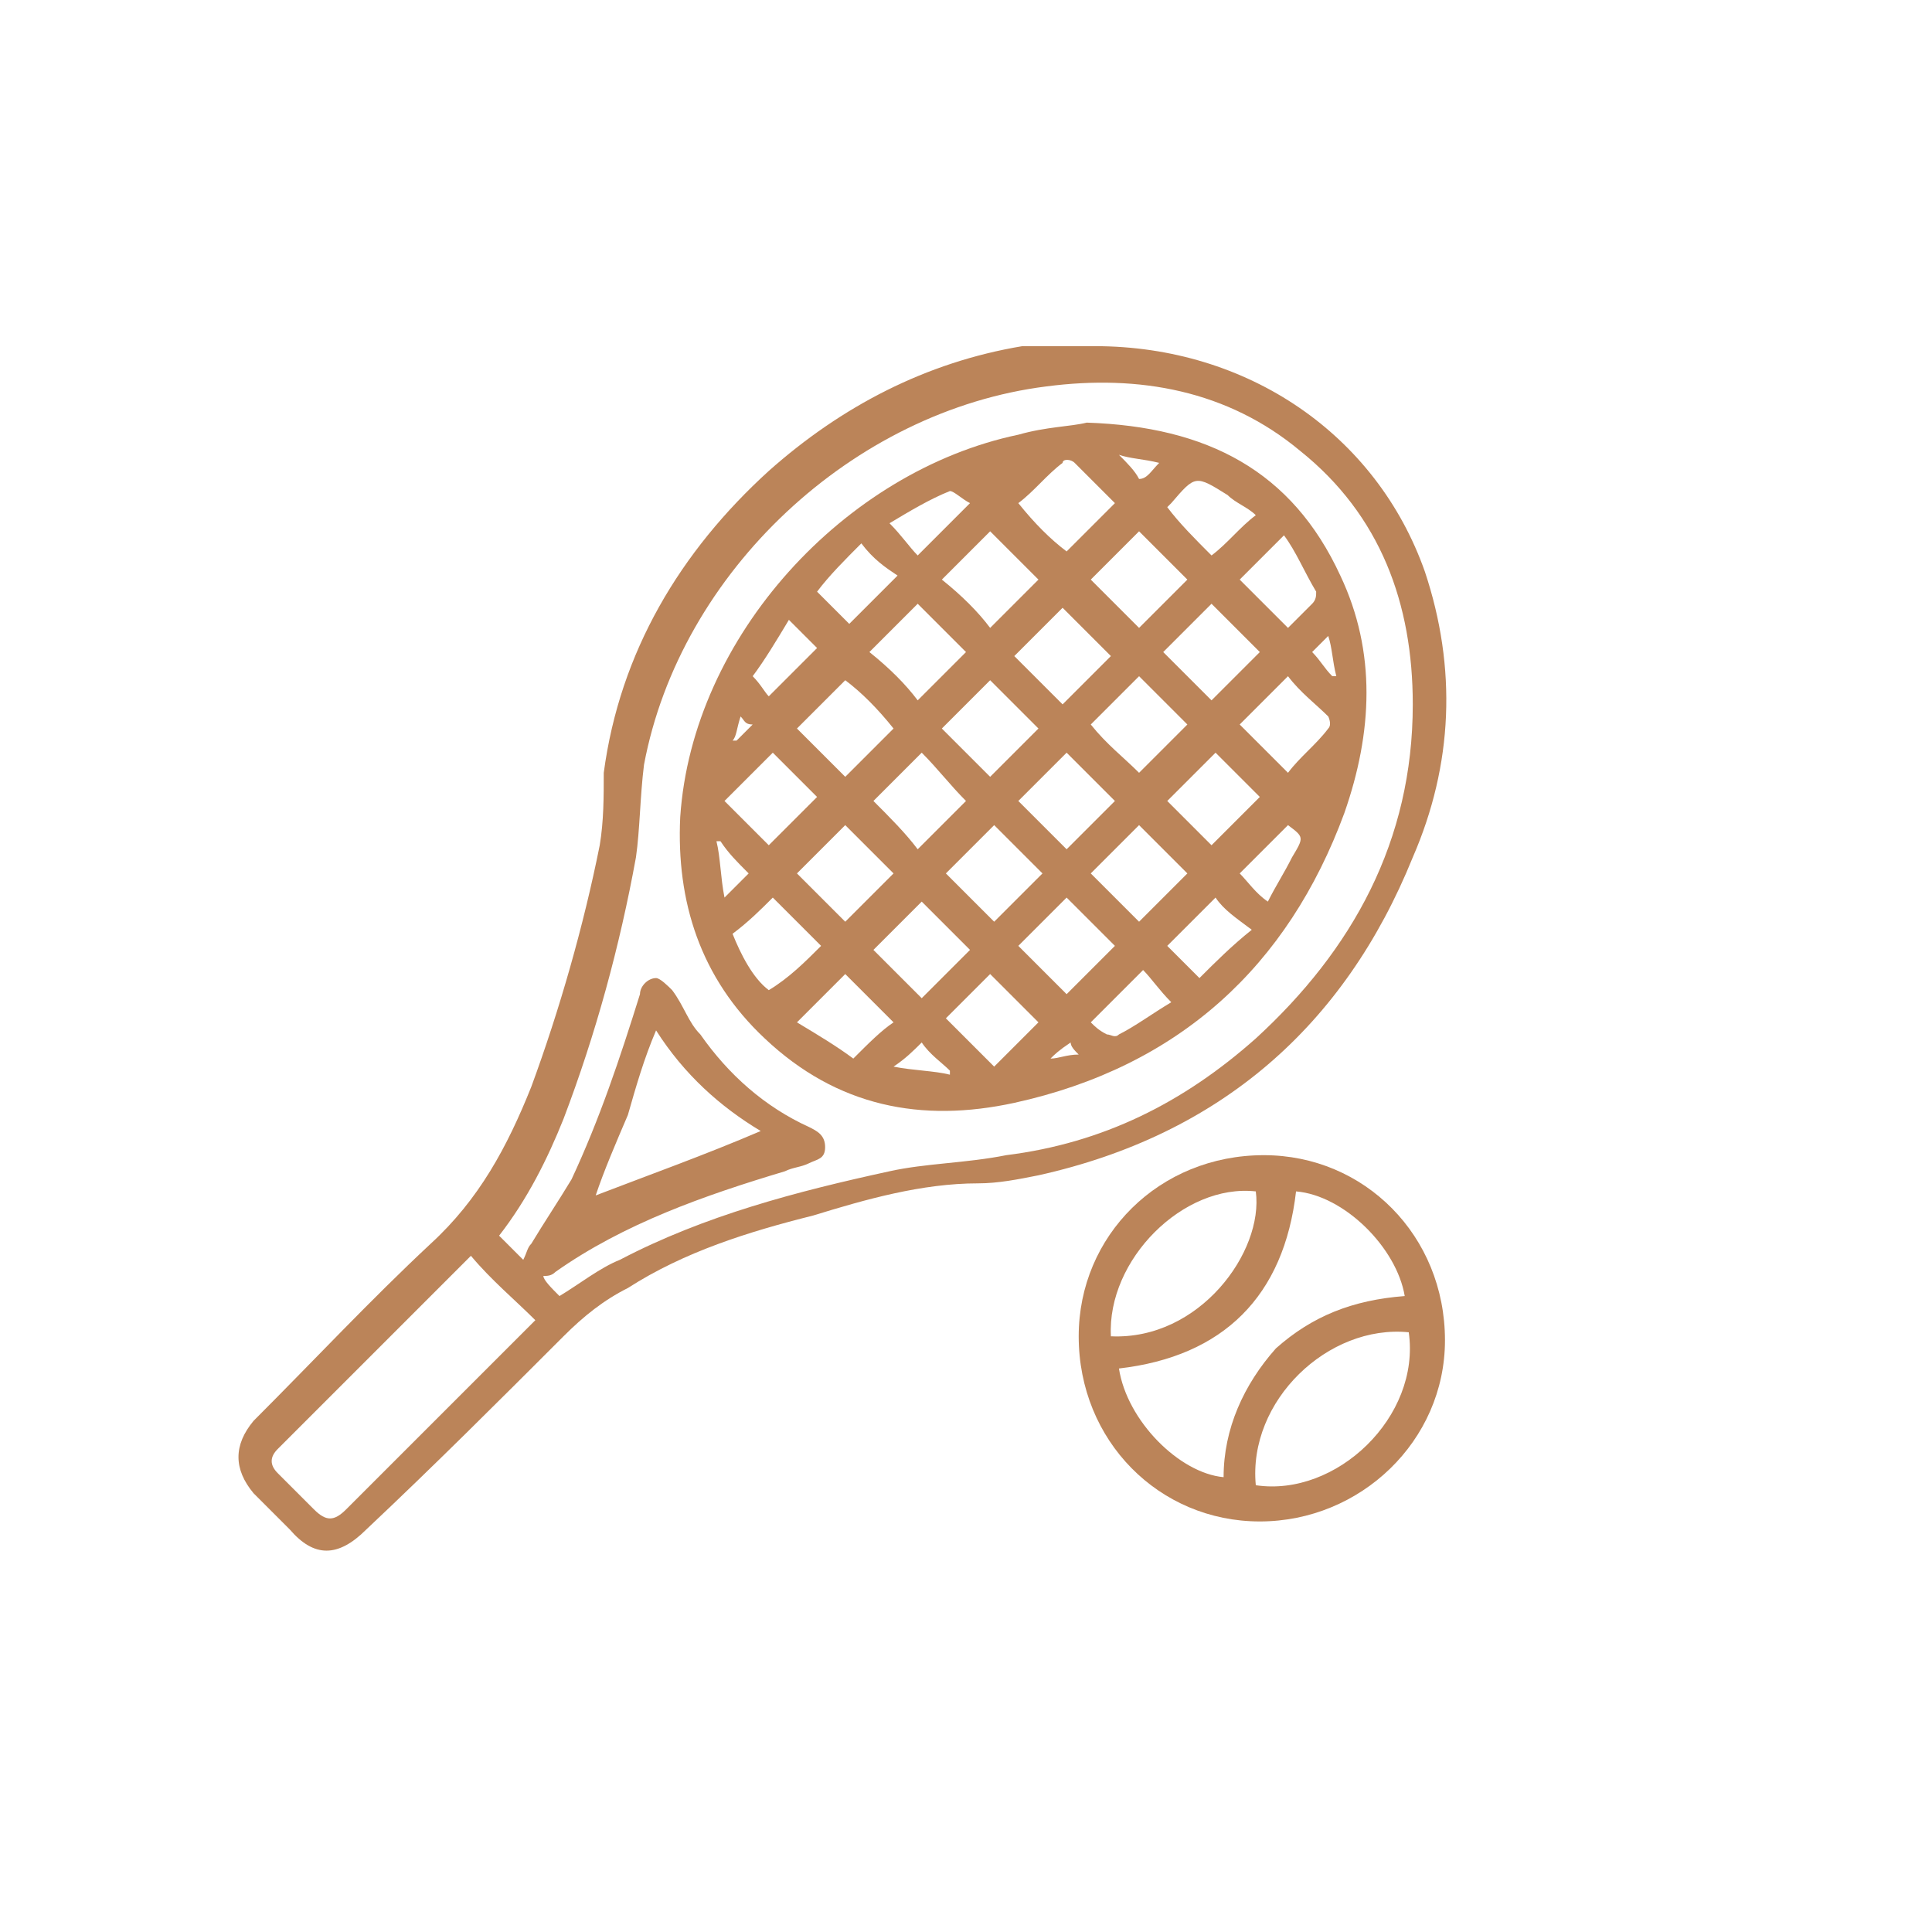
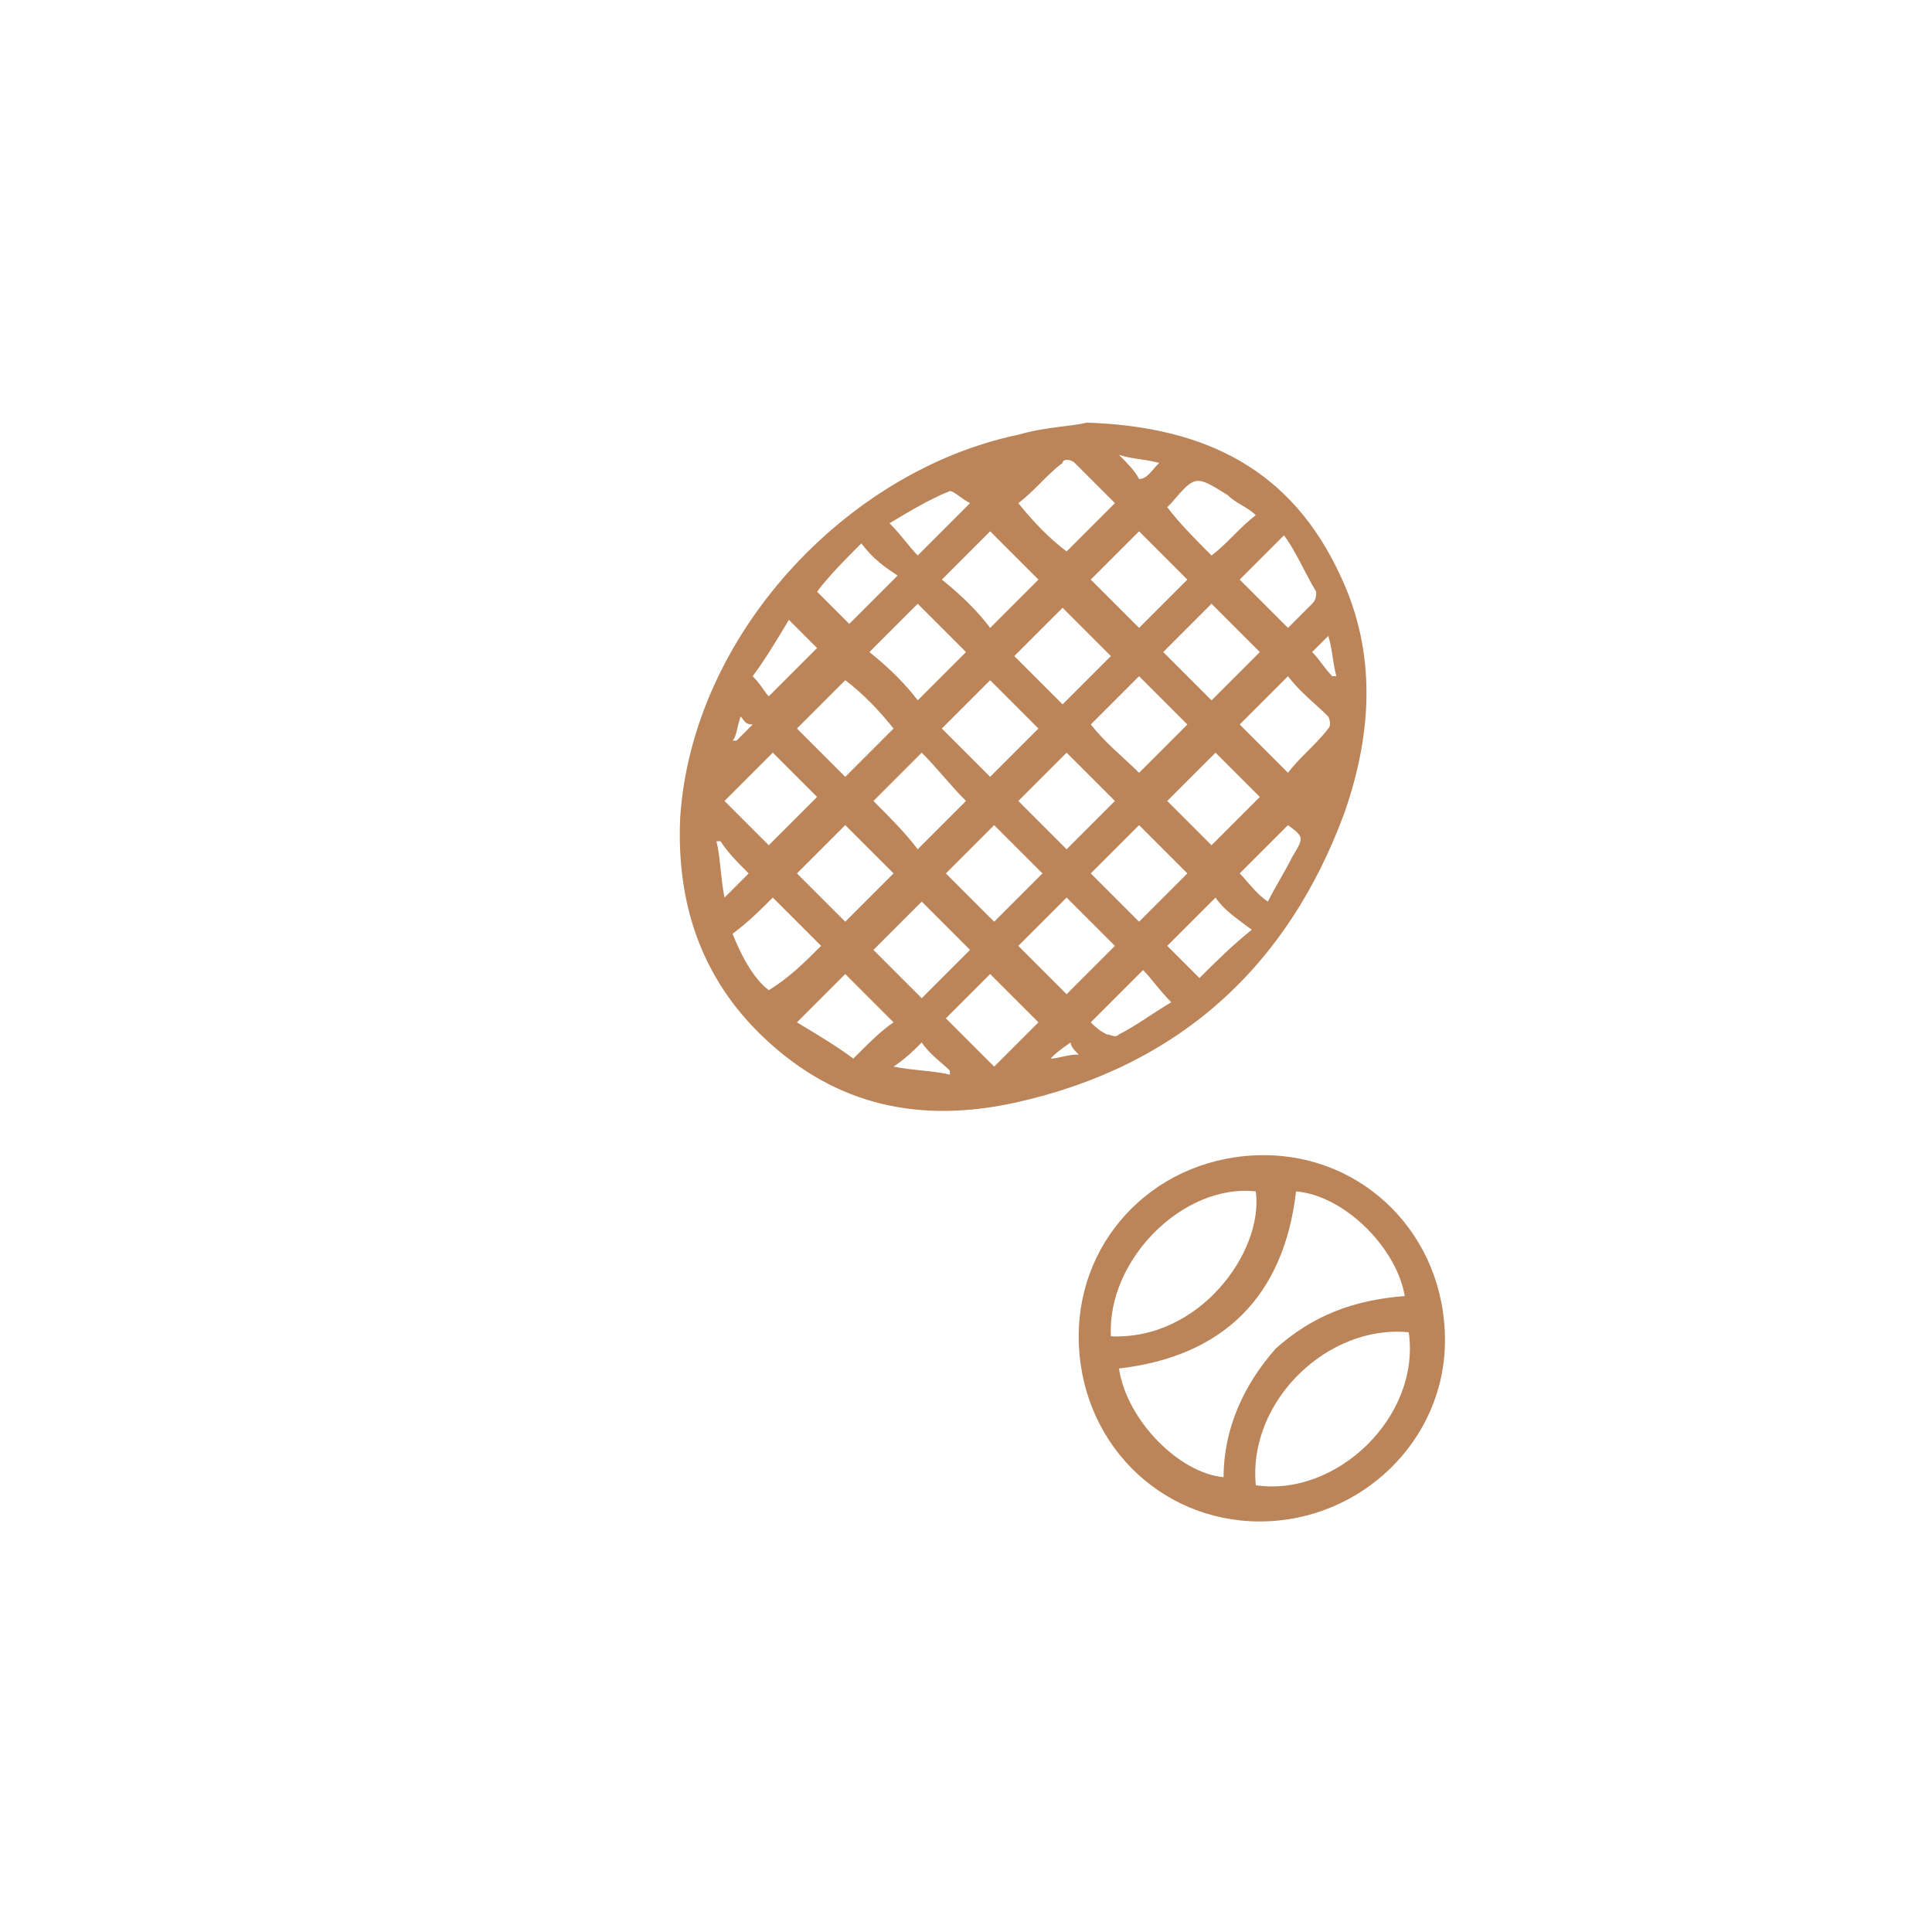
<svg xmlns="http://www.w3.org/2000/svg" version="1.1" id="icon_layer" x="0px" y="0px" viewBox="0 0 48 48" style="enable-background:new 0 0 48 48;" xml:space="preserve">
  <style type="text/css">
	.st0{fill:#BB8459;}
</style>
  <g id="_x37_KEq1h_00000060729925174177934510000014618396626272556218_">
    <g>
-       <path class="st0" d="M27.2,8.6c3.8,0,7,2.2,8.2,5.6c0.8,2.4,0.7,4.8-0.3,7.1c-1.7,4.2-4.8,6.9-9.3,7.9c-0.5,0.1-1,0.2-1.5,0.2    c-1.4,0-2.8,0.4-4.1,0.8c-1.6,0.4-3.2,0.9-4.6,1.8c-0.6,0.3-1.1,0.7-1.6,1.2c-1.6,1.6-3.2,3.2-4.9,4.8c-0.7,0.7-1.3,0.7-1.9,0    c-0.3-0.3-0.6-0.6-0.9-0.9c-0.5-0.6-0.5-1.2,0-1.8c1.5-1.5,2.9-3,4.4-4.4c1.2-1.1,1.9-2.4,2.5-3.9c0.7-1.9,1.3-4,1.7-6    c0.1-0.6,0.1-1.2,0.1-1.8c0.4-3,1.9-5.5,4.1-7.5c1.8-1.6,3.9-2.7,6.3-3.1C26.1,8.6,26.7,8.6,27.2,8.6z M13.9,32.2    c0.5-0.3,1-0.7,1.5-0.9c2.1-1.1,4.4-1.7,6.7-2.2c0.9-0.2,1.9-0.2,2.9-0.4c2.4-0.3,4.4-1.3,6.2-2.9c2.4-2.2,3.9-4.9,3.9-8.3    c0-2.5-0.8-4.7-2.8-6.3c-1.8-1.5-4-1.9-6.3-1.6c-4.8,0.6-9.1,4.6-10,9.4c-0.1,0.8-0.1,1.6-0.2,2.3c-0.4,2.2-1,4.4-1.8,6.5    c-0.4,1-0.9,2-1.6,2.9c0.2,0.2,0.4,0.4,0.6,0.6c0.1-0.2,0.1-0.3,0.2-0.4c0.3-0.5,0.7-1.1,1-1.6c0.7-1.5,1.2-3,1.7-4.6    c0-0.2,0.2-0.4,0.4-0.4c0.1,0,0.3,0.2,0.4,0.3c0.3,0.4,0.4,0.8,0.7,1.1c0.7,1,1.6,1.8,2.7,2.3c0.2,0.1,0.4,0.2,0.4,0.5    c0,0.3-0.2,0.3-0.4,0.4c-0.2,0.1-0.4,0.1-0.6,0.2c-2,0.6-4,1.3-5.7,2.5c-0.1,0.1-0.2,0.1-0.3,0.1C13.5,31.8,13.7,32,13.9,32.2z     M11.7,31.2c-1.6,1.6-3.2,3.2-4.8,4.8c-0.2,0.2-0.2,0.4,0,0.6c0.3,0.3,0.6,0.6,0.9,0.9c0.3,0.3,0.5,0.3,0.8,0c1.5-1.5,3-3,4.5-4.5    c0.1-0.1,0.1-0.1,0.2-0.2C12.8,32.3,12.2,31.8,11.7,31.2z M16.3,25.6c-0.3,0.7-0.5,1.4-0.7,2.1c-0.3,0.7-0.6,1.4-0.8,2    c1.3-0.5,2.7-1,4.1-1.6C17.9,27.5,17,26.7,16.3,25.6z" />
      <path class="st0" d="M31.3,37.8c-2.5,0-4.5-2-4.5-4.6c0-2.5,2-4.5,4.6-4.5c2.5,0,4.5,2,4.5,4.6C35.9,35.8,33.8,37.8,31.3,37.8z     M34.9,32.2c-0.2-1.2-1.5-2.5-2.7-2.6c-0.3,2.6-1.8,4.1-4.4,4.4c0.2,1.3,1.5,2.6,2.6,2.7c0-1.2,0.5-2.3,1.3-3.2    C32.6,32.7,33.6,32.3,34.9,32.2z M31.2,36.9c2,0.3,4.1-1.7,3.8-3.8C33,32.9,31,34.8,31.2,36.9z M27.6,33.2    c2.2,0.1,3.8-2.1,3.6-3.6C29.4,29.4,27.5,31.3,27.6,33.2z" />
      <path class="st0" d="M27,10.5c3,0.1,5.1,1.2,6.3,3.8c0.9,1.9,0.8,3.9,0.1,5.9c-1.4,3.8-4.1,6.3-8.2,7.2c-2.3,0.5-4.4,0.1-6.2-1.6    c-1.6-1.5-2.2-3.4-2.1-5.5c0.3-4.5,4.1-8.6,8.4-9.5C26,10.6,26.6,10.6,27,10.5z M28.3,22.9c0.4-0.4,0.8-0.8,1.2-1.2    c-0.4-0.4-0.8-0.8-1.2-1.2c-0.4,0.4-0.8,0.8-1.2,1.2C27.5,22.1,27.9,22.5,28.3,22.9z M28.3,15.6c0.4-0.4,0.8-0.8,1.2-1.2    c-0.4-0.4-0.8-0.8-1.2-1.2c-0.4,0.4-0.8,0.8-1.2,1.2C27.5,14.8,27.9,15.2,28.3,15.6z M27.6,16.3c-0.4-0.4-0.8-0.8-1.2-1.2    c-0.4,0.4-0.8,0.8-1.2,1.2c0.4,0.4,0.8,0.8,1.2,1.2C26.9,17,27.3,16.6,27.6,16.3z M30.1,15c-0.4,0.4-0.8,0.8-1.2,1.2    c0.4,0.4,0.8,0.8,1.2,1.2c0.4-0.4,0.8-0.8,1.2-1.2C30.9,15.8,30.5,15.4,30.1,15z M30.1,21c0.4-0.4,0.8-0.8,1.2-1.2    c-0.4-0.4-0.8-0.8-1.1-1.1c-0.4,0.4-0.8,0.8-1.2,1.2C29.4,20.3,29.8,20.7,30.1,21z M28.3,19.2c0.4-0.4,0.8-0.8,1.2-1.2    c-0.4-0.4-0.8-0.8-1.2-1.2c-0.4,0.4-0.8,0.8-1.2,1.2C27.5,18.5,27.9,18.8,28.3,19.2z M21,16.9c-0.4,0.4-0.8,0.8-1.2,1.2    c0.4,0.4,0.8,0.8,1.2,1.2c0.4-0.4,0.8-0.8,1.2-1.2C21.8,17.6,21.4,17.2,21,16.9z M25.8,18.1c-0.4-0.4-0.8-0.8-1.2-1.2    c-0.4,0.4-0.8,0.8-1.2,1.2c0.4,0.4,0.8,0.8,1.2,1.2C25.1,18.8,25.5,18.4,25.8,18.1z M32,16.8c-0.4,0.4-0.8,0.8-1.2,1.2    c0.4,0.4,0.8,0.8,1.2,1.2c0.3-0.4,0.7-0.7,1-1.1c0.1-0.1,0-0.3,0-0.3C32.7,17.5,32.3,17.2,32,16.8z M19.2,18.7    c-0.4,0.4-0.8,0.8-1.2,1.2c0.4,0.4,0.8,0.8,1.1,1.1c0.4-0.4,0.8-0.8,1.2-1.2C20,19.5,19.6,19.1,19.2,18.7z M24.6,15.6    c0.4-0.4,0.8-0.8,1.2-1.2c-0.4-0.4-0.8-0.8-1.2-1.2c-0.4,0.4-0.8,0.8-1.2,1.2C23.9,14.8,24.3,15.2,24.6,15.6z M27.7,19.9    c-0.4-0.4-0.8-0.8-1.2-1.2c-0.4,0.4-0.8,0.8-1.2,1.2c0.4,0.4,0.8,0.8,1.2,1.2C26.9,20.7,27.3,20.3,27.7,19.9z M22.2,21.7    c-0.4-0.4-0.8-0.8-1.2-1.2c-0.4,0.4-0.8,0.8-1.2,1.2c0.4,0.4,0.8,0.8,1.2,1.2C21.4,22.5,21.8,22.1,22.2,21.7z M24.7,22.9    c0.4-0.4,0.8-0.8,1.2-1.2c-0.4-0.4-0.8-0.8-1.2-1.2c-0.4,0.4-0.8,0.8-1.2,1.2C23.9,22.1,24.3,22.5,24.7,22.9z M22.9,18.7    c-0.4,0.4-0.8,0.8-1.2,1.2c0.4,0.4,0.8,0.8,1.1,1.2c0.4-0.4,0.8-0.8,1.2-1.2C23.6,19.5,23.3,19.1,22.9,18.7z M22.9,22.4    c-0.4,0.4-0.8,0.8-1.2,1.2c0.4,0.4,0.8,0.8,1.2,1.2c0.4-0.4,0.8-0.8,1.2-1.2C23.6,23.1,23.2,22.7,22.9,22.4z M26.5,24.7    c0.4-0.4,0.8-0.8,1.2-1.2c-0.4-0.4-0.8-0.8-1.2-1.2c-0.4,0.4-0.8,0.8-1.2,1.2C25.7,23.9,26.1,24.3,26.5,24.7z M23.5,25.3    c0.4,0.4,0.8,0.8,1.2,1.2c0.4-0.4,0.8-0.8,1.1-1.1c-0.4-0.4-0.8-0.8-1.2-1.2C24.3,24.5,23.9,24.9,23.5,25.3z M22.8,17.4    c0.4-0.4,0.8-0.8,1.2-1.2c-0.4-0.4-0.8-0.8-1.2-1.2c-0.4,0.4-0.8,0.8-1.2,1.2C22.1,16.6,22.5,17,22.8,17.4z M26.5,13.7    c0.4-0.4,0.8-0.8,1.2-1.2c-0.3-0.3-0.7-0.7-1-1c-0.1-0.1-0.3-0.1-0.3,0c-0.4,0.3-0.7,0.7-1.1,1C25.7,13,26.1,13.4,26.5,13.7z     M20.4,23.5c-0.4-0.4-0.8-0.8-1.2-1.2c-0.3,0.3-0.6,0.6-1,0.9c0.2,0.5,0.5,1.1,0.9,1.4C19.6,24.3,20,23.9,20.4,23.5z M21.2,26.3    c0.4-0.4,0.7-0.7,1-0.9c-0.4-0.4-0.8-0.8-1.2-1.2c-0.4,0.4-0.8,0.8-1.2,1.2C20.3,25.7,20.8,26,21.2,26.3z M30.1,13.8    c0.4-0.3,0.7-0.7,1.1-1c-0.2-0.2-0.5-0.3-0.7-0.5c-0.8-0.5-0.8-0.5-1.4,0.2c-0.1,0.1-0.1,0.1-0.1,0.1C29.3,13,29.7,13.4,30.1,13.8    z M32,15.6c0.2-0.2,0.4-0.4,0.6-0.6c0.1-0.1,0.1-0.2,0.1-0.3c-0.3-0.5-0.5-1-0.8-1.4c-0.4,0.4-0.7,0.7-1.1,1.1    C31.2,14.8,31.6,15.2,32,15.6z M21.4,13.5c-0.4,0.4-0.8,0.8-1.1,1.2c0.3,0.3,0.6,0.6,0.8,0.8c0.4-0.4,0.8-0.8,1.2-1.2    C22,14.1,21.7,13.9,21.4,13.5z M30.2,22.3c-0.4,0.4-0.8,0.8-1.2,1.2c0.3,0.3,0.5,0.5,0.8,0.8c0.4-0.4,0.8-0.8,1.3-1.2    C30.7,22.8,30.4,22.6,30.2,22.3z M19.6,15.4c-0.3,0.5-0.6,1-0.9,1.4c0.2,0.2,0.3,0.4,0.4,0.5c0.4-0.4,0.8-0.8,1.2-1.2    C20.2,16,19.9,15.7,19.6,15.4z M29.1,24.9c-0.3-0.3-0.5-0.6-0.7-0.8c-0.4,0.4-0.8,0.8-1.3,1.3c0.1,0.1,0.2,0.2,0.4,0.3    c0.1,0,0.2,0.1,0.3,0C28.2,25.5,28.6,25.2,29.1,24.9z M22.8,13.8c0.4-0.4,0.8-0.8,1.3-1.3c-0.2-0.1-0.4-0.3-0.5-0.3    c-0.5,0.2-1,0.5-1.5,0.8C22.4,13.3,22.6,13.6,22.8,13.8z M32,20.5c-0.4,0.4-0.8,0.8-1.2,1.2c0.2,0.2,0.4,0.5,0.7,0.7    c0.2-0.4,0.4-0.7,0.6-1.1C32.4,20.8,32.4,20.8,32,20.5z M18.6,21.7c-0.3-0.3-0.5-0.5-0.7-0.8c0,0,0,0-0.1,0    c0.1,0.4,0.1,0.9,0.2,1.4C18.2,22.1,18.4,21.9,18.6,21.7z M22.9,25.9c-0.2,0.2-0.4,0.4-0.7,0.6c0.5,0.1,1,0.1,1.4,0.2    c0,0,0-0.1,0-0.1C23.4,26.4,23.1,26.2,22.9,25.9z M28.8,11.5c-0.4-0.1-0.7-0.1-1-0.2c0.2,0.2,0.4,0.4,0.5,0.6    C28.5,11.9,28.6,11.7,28.8,11.5z M33,15.8c-0.2,0.2-0.3,0.3-0.4,0.4c0.2,0.2,0.3,0.4,0.5,0.6c0,0,0,0,0.1,0    C33.1,16.4,33.1,16.1,33,15.8z M18.4,17.8c-0.1,0.3-0.1,0.5-0.2,0.6c0,0,0,0,0.1,0c0.1-0.1,0.3-0.3,0.4-0.4    C18.5,18,18.5,17.9,18.4,17.8z M26.1,26.3C26.1,26.3,26.1,26.4,26.1,26.3c0.2,0,0.4-0.1,0.7-0.1c-0.1-0.1-0.2-0.2-0.2-0.3    C26.3,26.1,26.2,26.2,26.1,26.3z" />
    </g>
  </g>
</svg>